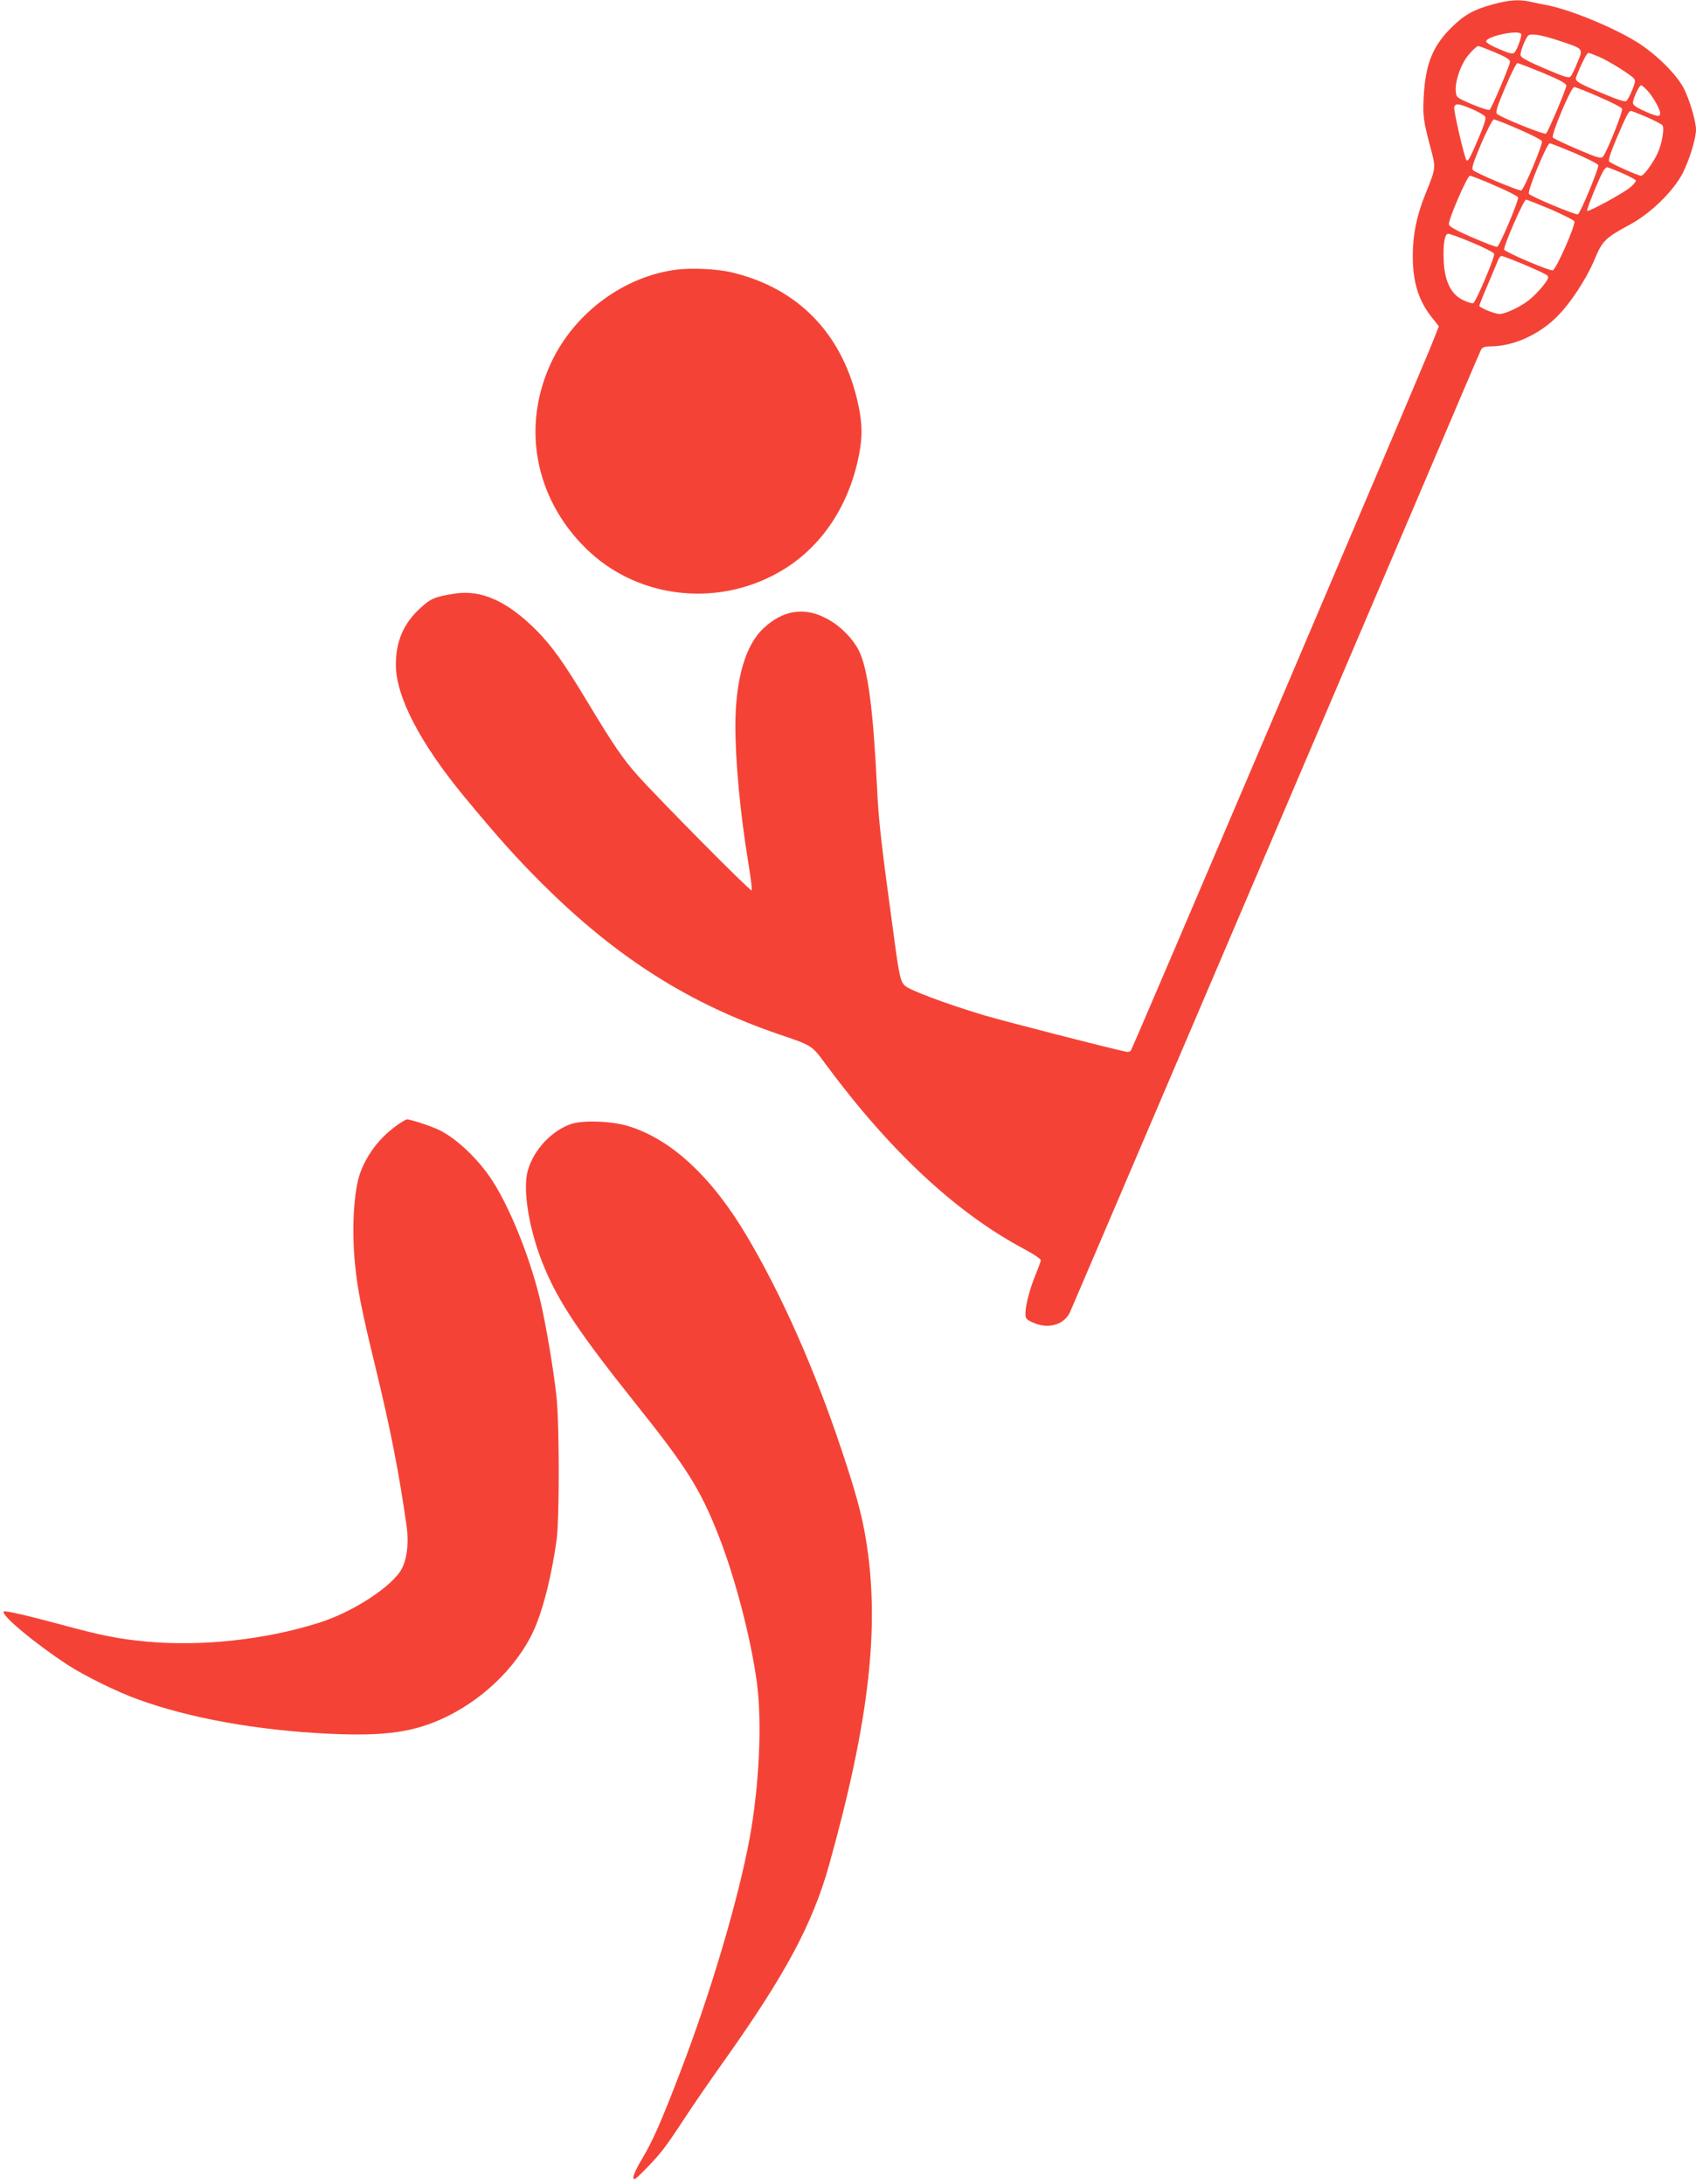
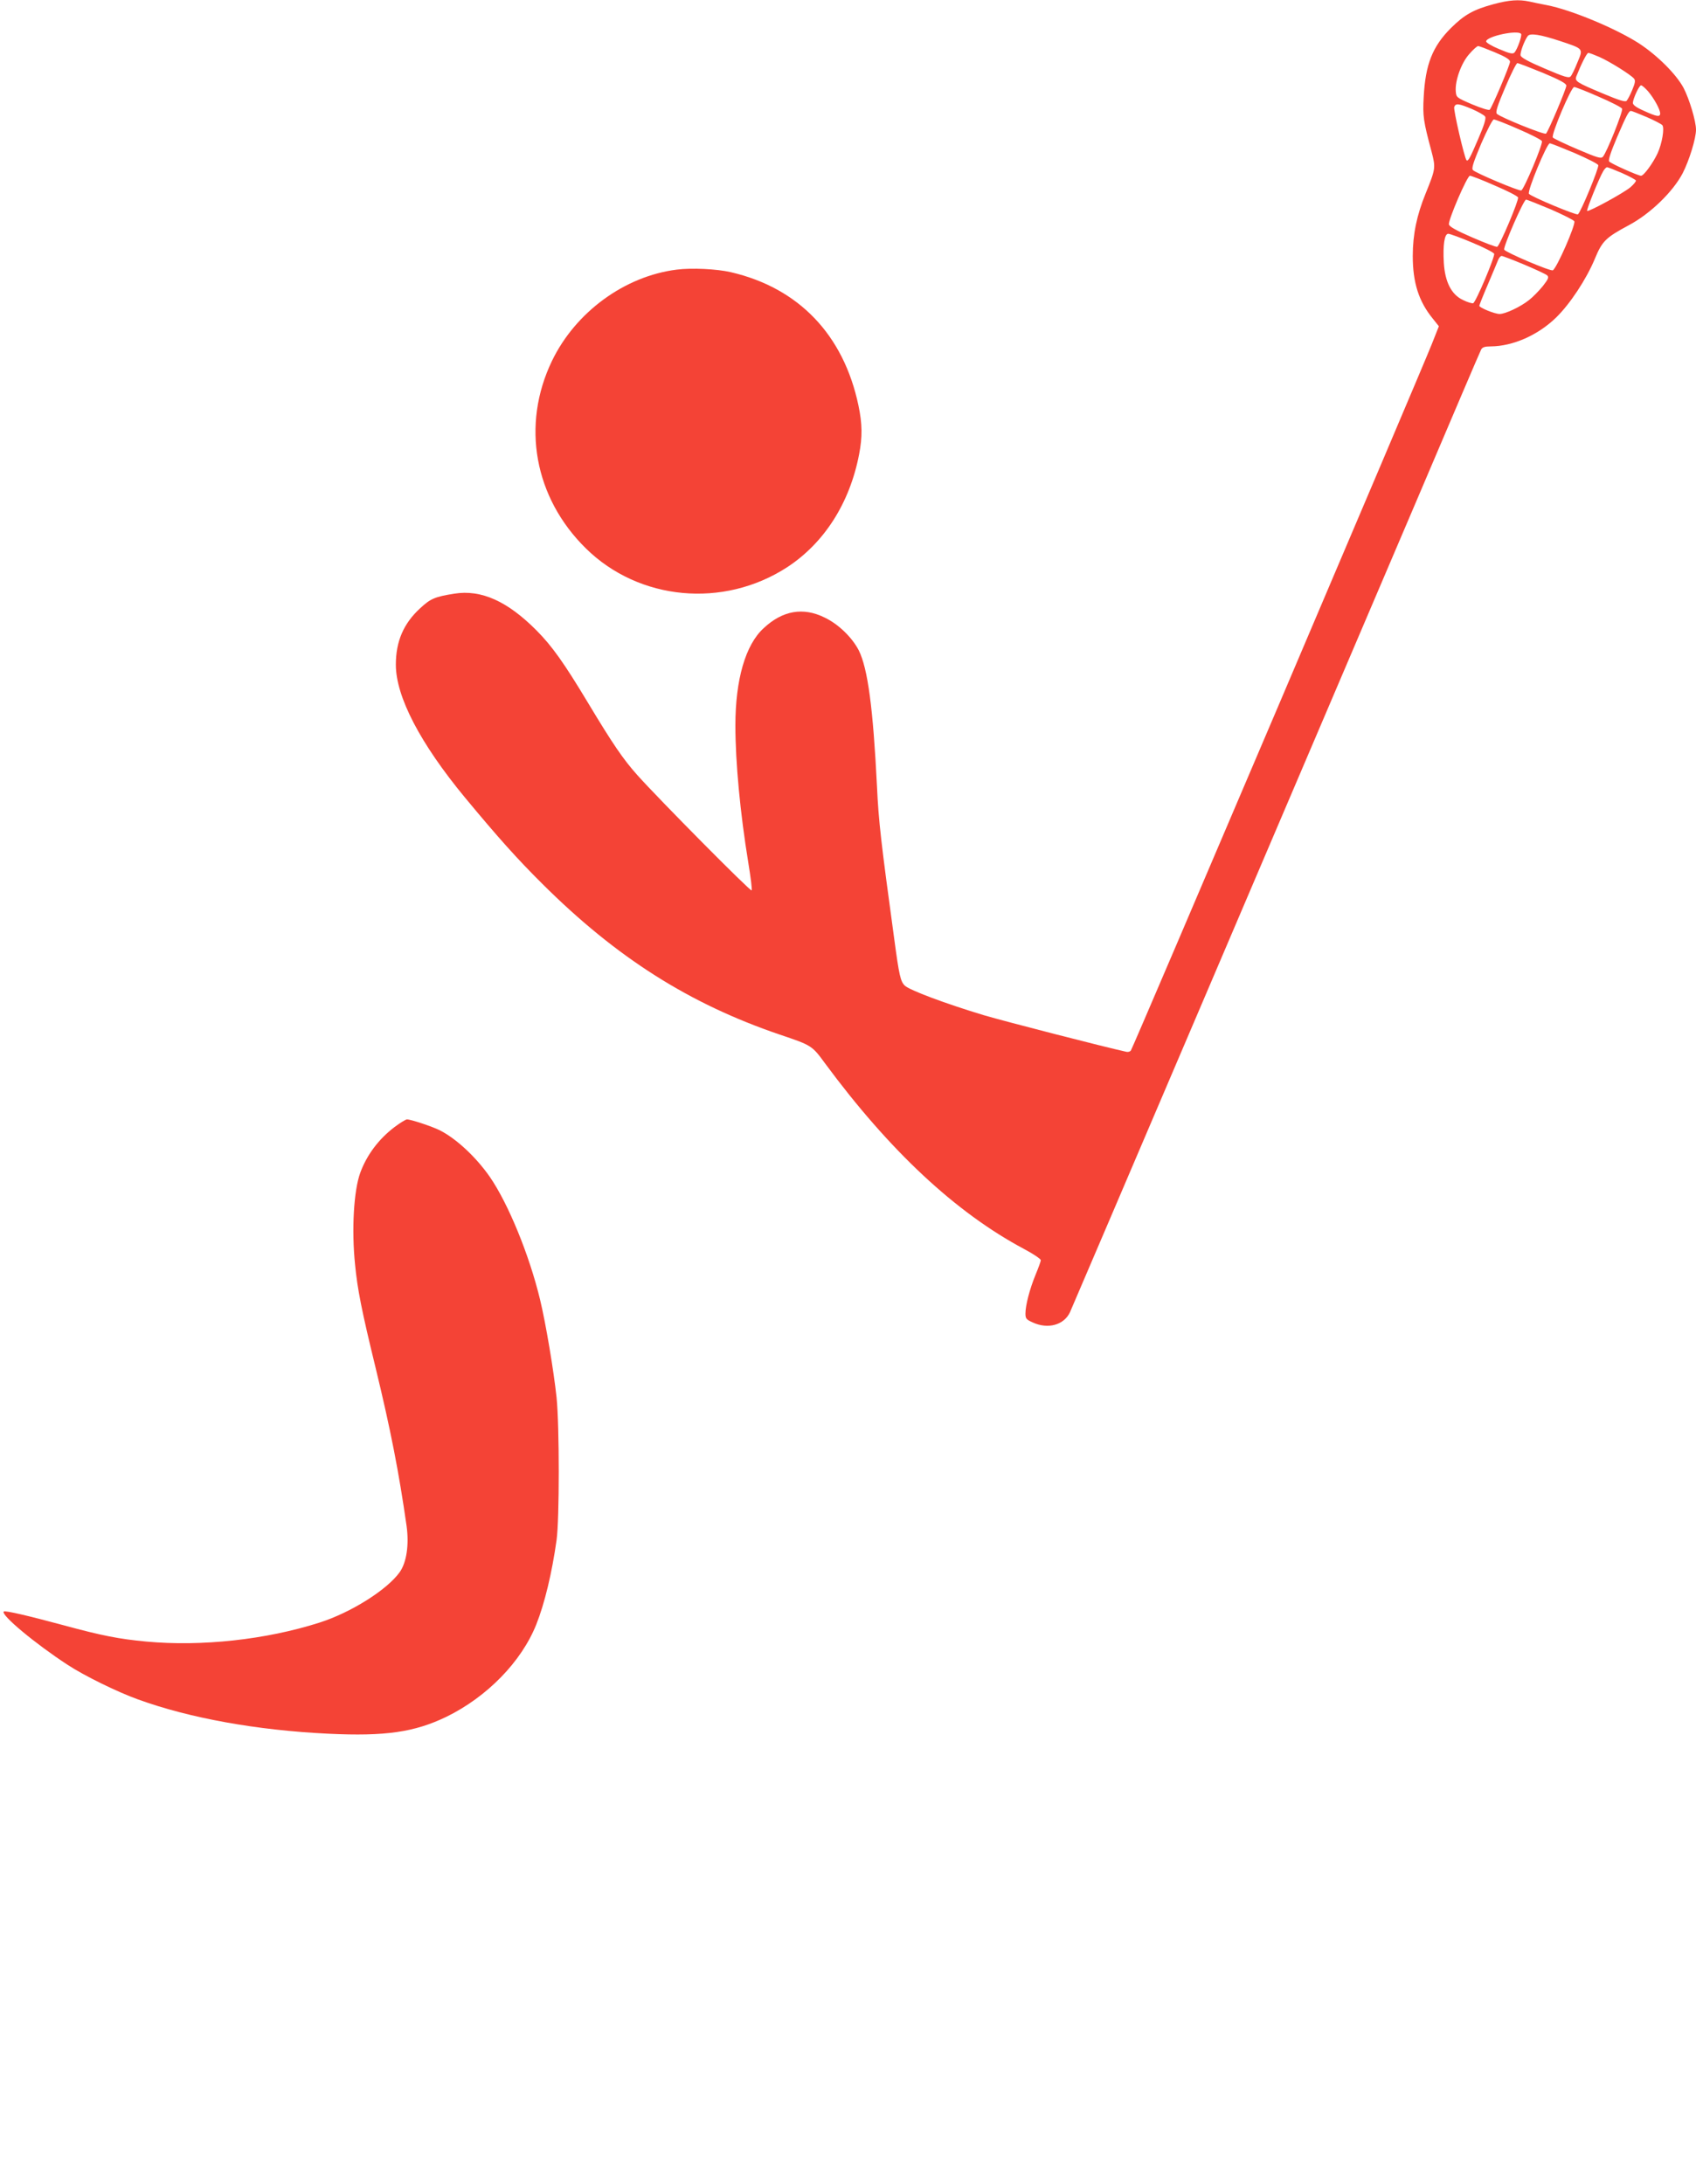
<svg xmlns="http://www.w3.org/2000/svg" version="1.0" width="994pt" height="1280pt" viewBox="0 0 994 1280" preserveAspectRatio="xMidYMid meet">
  <g transform="translate(0,1280) scale(0.1,-0.1)" fill="#f44336" stroke="none">
    <path d="M8755 12776 c-119 -32 -172 -62 -251 -140 -109 -109 -150 -214 -160 -406 -6 -109 -2 -140 46 -318 25 -96 24 -101 -35 -247 -51 -125 -75 -238 -75 -365 0 -156 35 -267 118 -368 l35 -44 -42 -106 c-62 -157 -1752 -4125 -1763 -4138 -5 -7 -16 -10 -26 -8 -136 30 -708 177 -837 215 -222 67 -434 146 -462 173 -25 24 -33 56 -63 281 -76 555 -91 685 -100 884 -23 463 -54 693 -107 800 -39 75 -118 153 -200 192 -125 62 -246 42 -357 -62 -107 -97 -166 -302 -166 -570 0 -217 28 -513 76 -807 14 -85 23 -157 19 -160 -7 -7 -543 534 -670 676 -83 93 -143 181 -288 422 -143 238 -212 334 -302 425 -171 172 -324 241 -482 216 -114 -18 -140 -29 -201 -86 -97 -89 -142 -194 -142 -330 0 -188 143 -462 406 -780 194 -234 305 -358 453 -505 435 -433 862 -703 1391 -883 187 -63 189 -64 265 -168 379 -513 766 -875 1168 -1089 53 -28 97 -58 97 -65 0 -7 -14 -45 -31 -86 -34 -83 -59 -178 -59 -227 0 -29 5 -35 43 -52 89 -41 183 -15 218 60 17 37 1371 3208 2024 4739 207 486 380 893 386 903 7 13 21 18 57 18 128 1 275 65 382 169 82 80 177 224 227 344 43 104 63 124 199 197 126 67 259 196 316 305 38 74 78 203 78 255 0 50 -39 180 -73 245 -43 80 -152 189 -260 260 -136 88 -400 198 -542 225 -33 6 -79 16 -102 21 -62 13 -118 9 -208 -15z m160 -175 c6 -11 -22 -90 -39 -109 -10 -10 -28 -6 -89 20 -42 17 -77 38 -77 45 0 30 188 70 205 44z m230 -42 c137 -46 135 -42 100 -125 -15 -38 -33 -75 -40 -82 -10 -11 -37 -3 -151 46 -95 40 -140 65 -142 77 -4 17 22 87 42 114 14 18 73 9 191 -30z m-383 -66 c62 -26 88 -42 88 -55 0 -19 -105 -267 -119 -281 -5 -5 -49 9 -102 31 -93 40 -94 41 -97 77 -5 61 32 166 79 218 22 26 46 47 52 47 7 0 51 -17 99 -37z m612 -27 c61 -27 184 -104 203 -127 9 -11 6 -26 -11 -67 -12 -29 -27 -57 -33 -63 -8 -8 -46 4 -134 41 -160 67 -171 74 -160 103 28 71 61 137 70 137 6 0 35 -11 65 -24z m-331 -93 c100 -42 137 -62 137 -75 0 -19 -105 -267 -119 -281 -9 -9 -266 95 -288 116 -9 9 2 45 49 155 33 78 65 142 71 142 7 0 74 -26 150 -57z m616 -108 c34 -40 71 -106 71 -130 0 -22 -20 -19 -94 15 -46 20 -66 35 -66 47 1 25 37 103 48 103 6 0 24 -16 41 -35z m-289 -32 c73 -31 134 -63 137 -70 6 -16 -91 -259 -113 -282 -11 -12 -33 -5 -148 44 -75 32 -140 63 -145 69 -12 14 107 296 125 296 7 0 72 -25 144 -57z m-743 -72 c37 -16 72 -36 77 -44 7 -10 -5 -49 -39 -128 -49 -115 -61 -137 -70 -128 -12 13 -78 297 -72 312 9 23 25 21 104 -12z m1024 -47 c46 -20 88 -42 92 -48 13 -18 -2 -107 -28 -164 -27 -58 -81 -132 -97 -132 -17 0 -177 71 -187 84 -6 7 9 54 46 141 55 128 69 155 82 155 4 0 45 -16 92 -36z m-751 -71 c73 -31 134 -63 137 -70 7 -17 -105 -283 -121 -289 -13 -5 -265 101 -283 119 -10 9 1 43 48 155 35 81 67 142 74 142 8 0 73 -25 145 -57z m329 -140 c73 -32 136 -63 138 -71 6 -14 -103 -278 -119 -288 -10 -7 -273 103 -287 120 -12 14 105 296 122 296 7 0 72 -26 146 -57z m277 -117 c43 -19 80 -39 82 -44 1 -5 -13 -23 -33 -40 -44 -36 -245 -145 -253 -138 -5 6 71 195 95 234 7 12 17 22 22 22 4 0 43 -15 87 -34z m-746 -73 c73 -31 134 -62 137 -70 6 -16 -107 -283 -122 -289 -6 -3 -71 22 -145 54 -95 41 -136 64 -138 77 -5 25 107 285 123 285 8 0 73 -25 145 -57z m329 -140 c73 -32 135 -63 138 -70 8 -21 -102 -273 -126 -287 -12 -8 -279 106 -285 121 -7 16 114 293 128 293 6 0 71 -26 145 -57z m-460 -195 c68 -28 125 -58 128 -65 6 -16 -107 -284 -123 -290 -7 -2 -34 6 -60 19 -68 32 -105 106 -112 218 -6 105 4 170 26 170 9 0 73 -23 141 -52z m305 -129 c66 -28 127 -56 134 -63 11 -11 6 -22 -26 -63 -22 -27 -58 -64 -80 -81 -50 -40 -139 -82 -173 -82 -29 0 -119 37 -119 48 0 4 23 62 51 127 28 66 55 130 60 143 5 12 14 22 20 22 6 0 66 -23 133 -51z" />
    <path d="M3967 11220 c-306 -38 -594 -249 -732 -535 -181 -376 -104 -802 200 -1100 311 -305 804 -351 1177 -110 218 142 368 376 423 662 20 103 19 179 -4 288 -87 413 -350 688 -748 780 -81 19 -230 26 -316 15z" />
    <path d="M2312 6195 c-91 -69 -161 -161 -200 -266 -39 -105 -52 -336 -31 -540 14 -145 39 -271 119 -599 90 -371 138 -618 183 -933 15 -110 0 -214 -41 -271 -74 -103 -285 -236 -470 -295 -313 -100 -691 -141 -1014 -111 -161 15 -262 35 -483 95 -215 58 -345 88 -353 81 -19 -19 185 -189 374 -312 97 -64 293 -160 413 -203 303 -110 697 -181 1116 -201 334 -16 504 9 691 99 239 117 440 323 527 541 49 123 92 302 119 495 17 120 17 668 0 835 -17 160 -63 434 -97 575 -63 261 -186 561 -294 718 -80 115 -194 222 -291 272 -45 23 -171 65 -195 65 -7 0 -40 -20 -73 -45z" />
-     <path d="M3344 6212 c-113 -40 -216 -151 -250 -270 -34 -115 9 -365 99 -576 87 -206 211 -389 536 -796 294 -368 374 -495 479 -760 98 -246 193 -610 228 -870 31 -235 14 -604 -42 -910 -66 -359 -228 -906 -406 -1370 -115 -300 -163 -408 -227 -515 -29 -48 -51 -95 -49 -106 2 -18 14 -10 70 48 88 90 113 121 226 293 52 80 159 235 238 346 358 504 517 801 613 1144 237 849 300 1406 215 1915 -23 139 -59 271 -139 510 -159 479 -356 923 -563 1270 -203 340 -438 558 -687 635 -100 31 -271 37 -341 12z" />
  </g>
</svg>